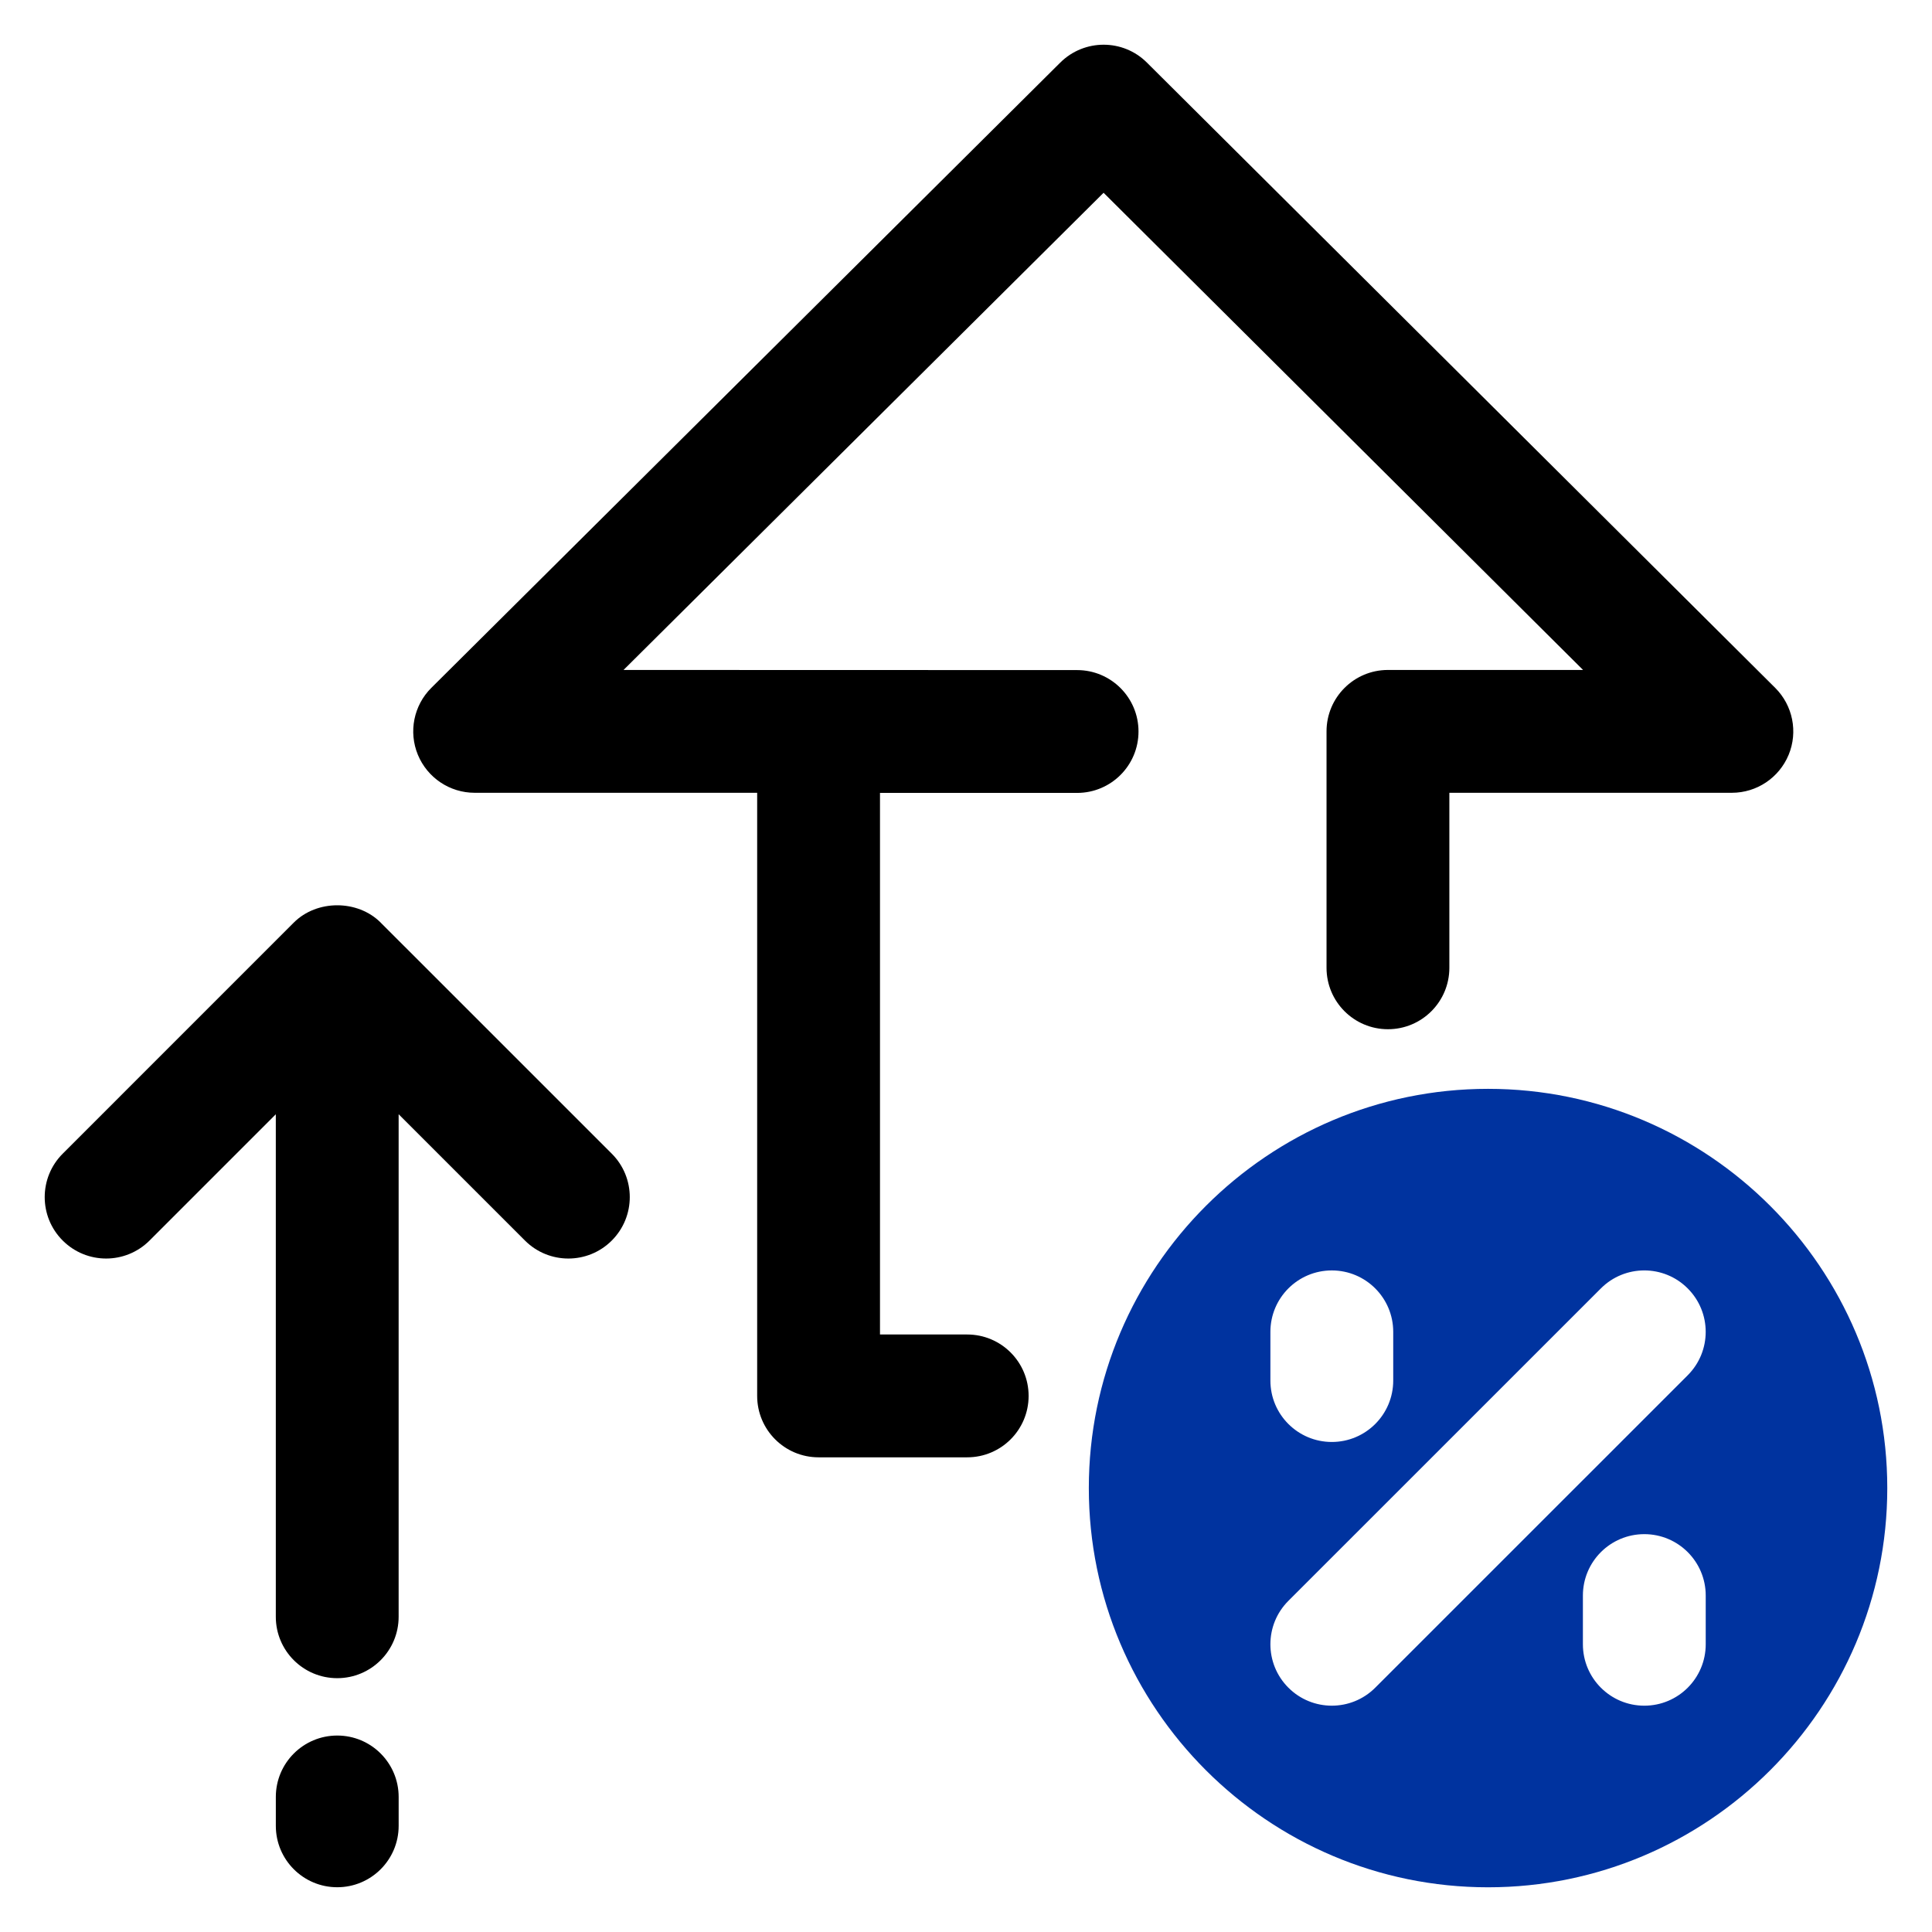
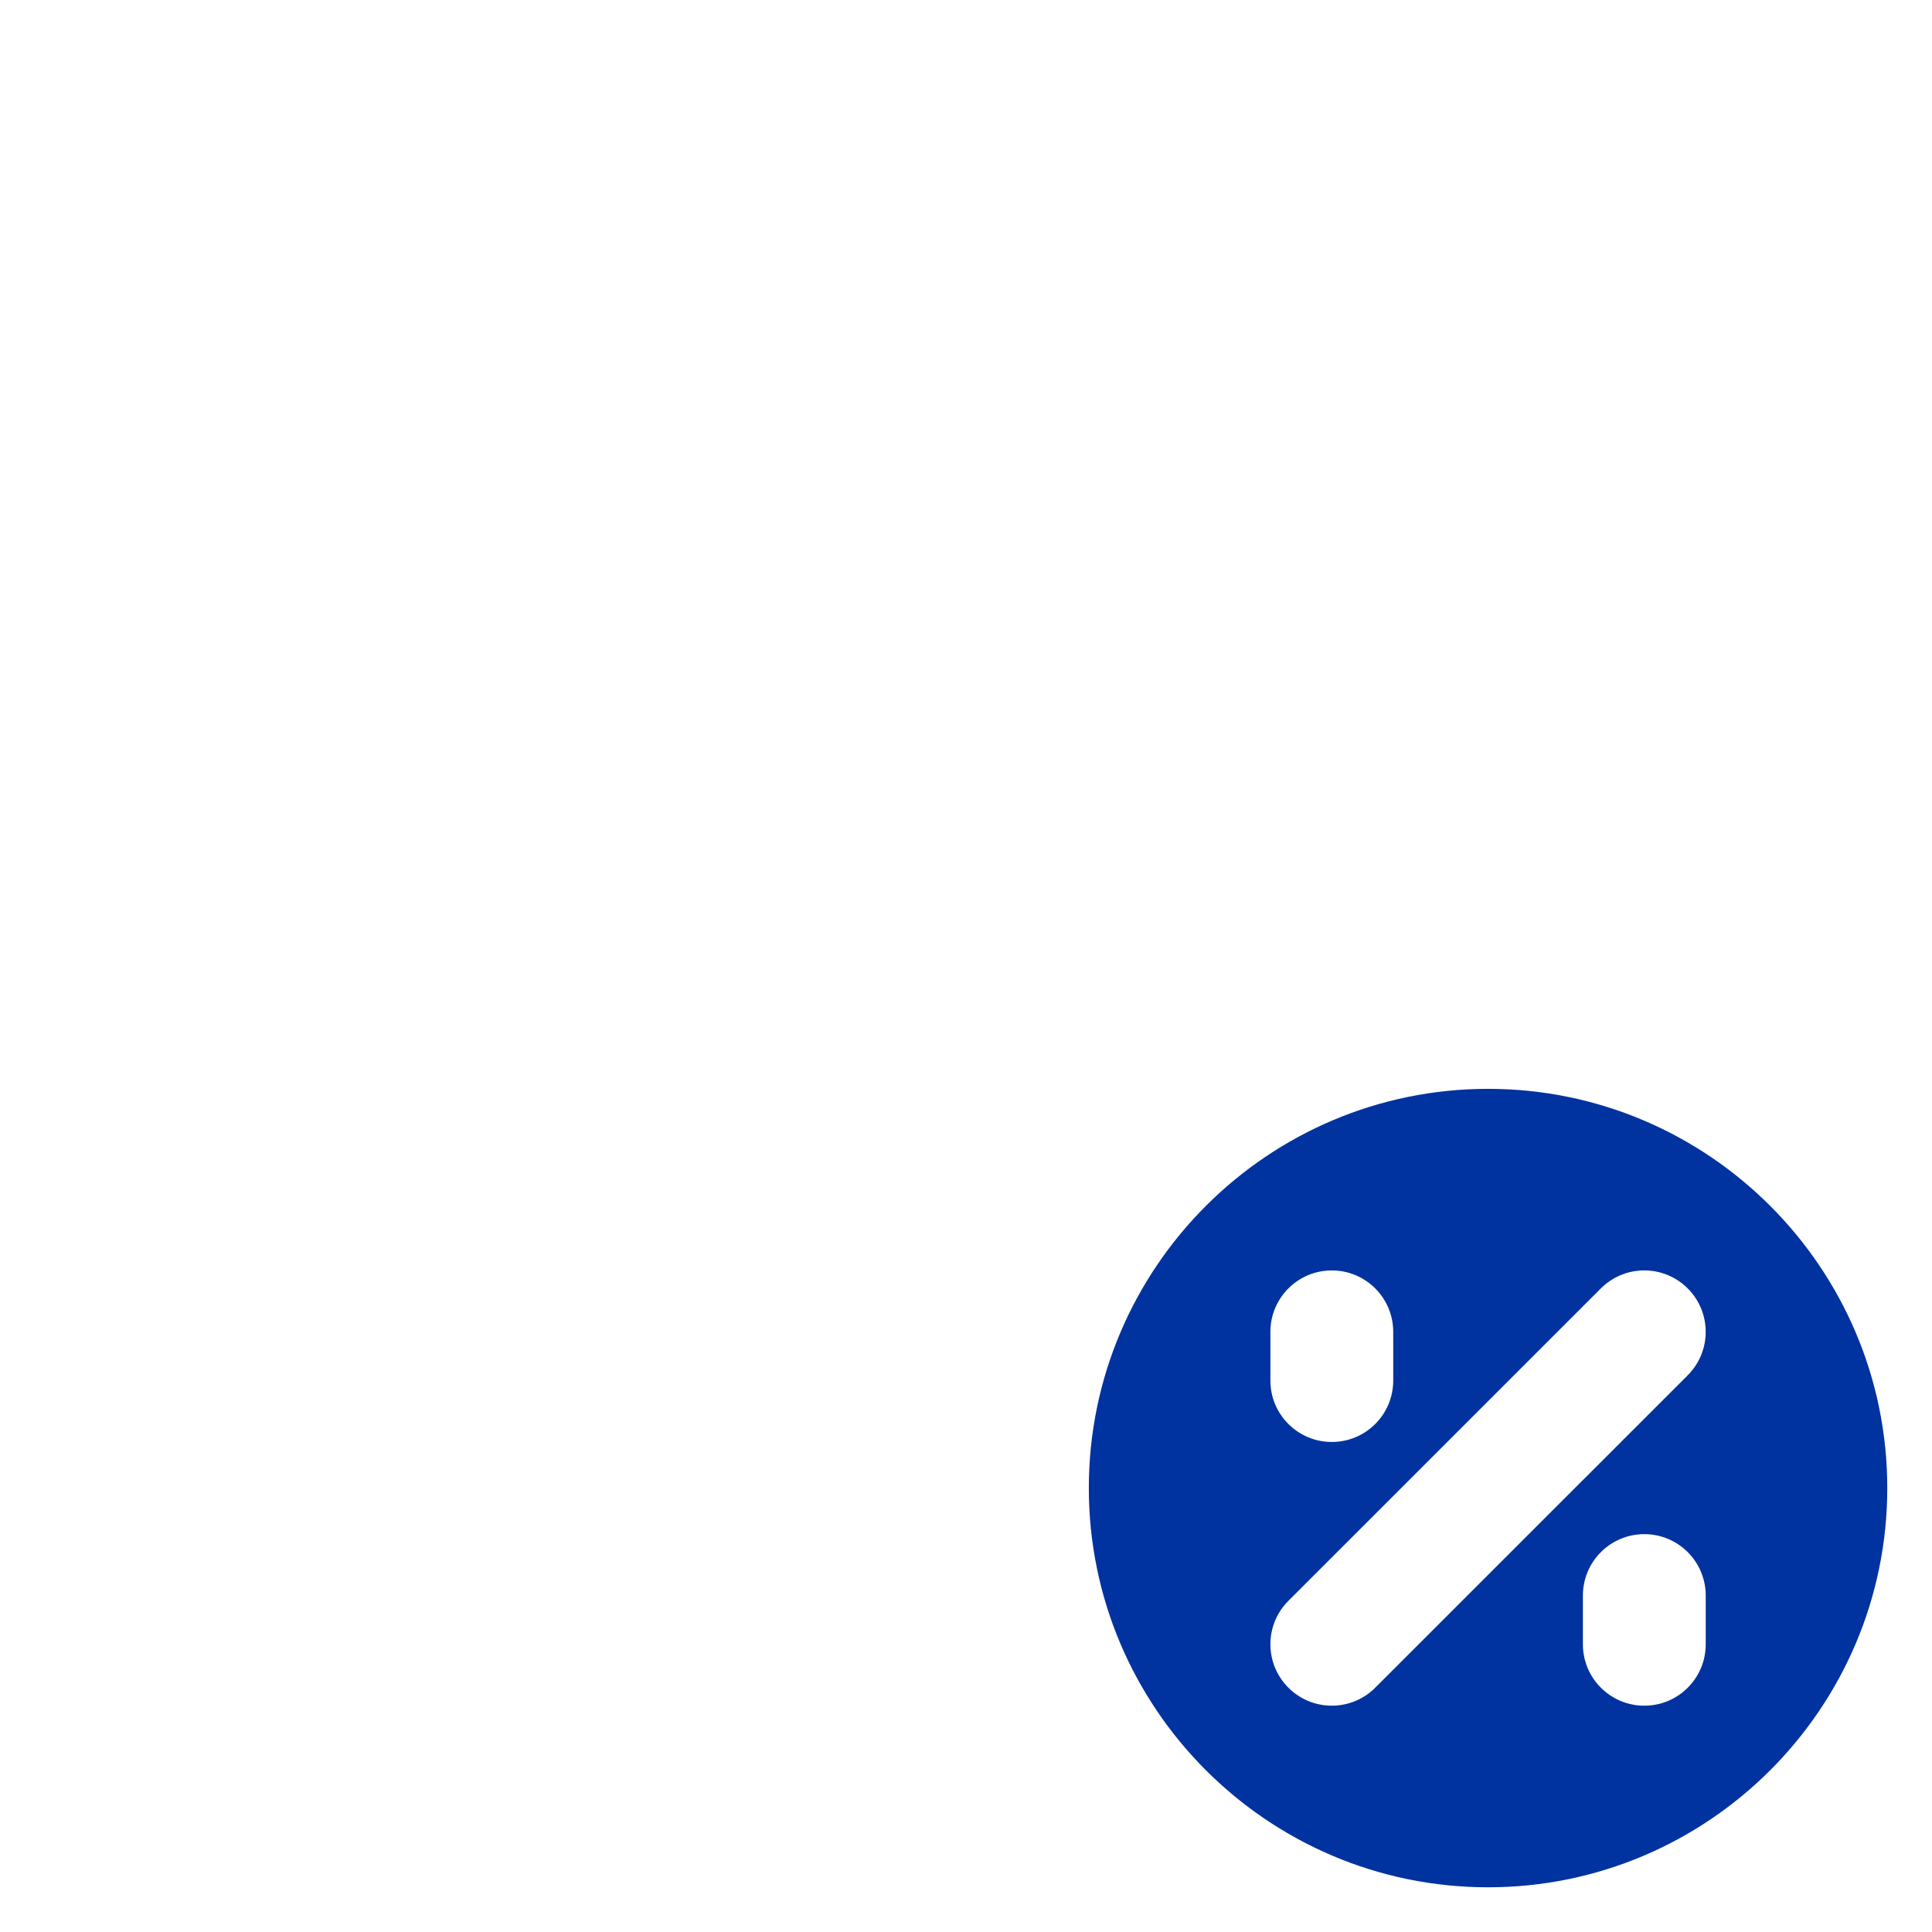
<svg xmlns="http://www.w3.org/2000/svg" id="Camada_1" data-name="Camada 1" viewBox="0 0 1080 1080">
  <defs>
    <style>
      .cls-1 {
        fill: #00339f;
      }
    </style>
  </defs>
  <g>
-     <path d="M992.33,384.5L641.12,34.98c-13.34-13.31-35-13.31-48.42,0L241.13,384.5c-9.86,9.79-12.84,24.58-7.54,37.43,5.33,12.86,17.84,21.24,31.75,21.24h157.92v337.15c0,18.96,15.36,34.33,34.33,34.33h83.08c18.98,0,34.33-15.37,34.33-34.33s-15.36-34.33-34.33-34.33h-48.75v-302.75h110.18c18.98,0,34.33-15.37,34.33-34.33s-15.36-34.33-34.33-34.33l-253.54-.07L616.91,107.76l268.03,266.75h-109.07c-18.98,0-34.33,15.37-34.33,34.33v132.17c0,18.96,15.36,34.33,34.33,34.33s34.33-15.37,34.33-34.33v-97.84h157.92c13.91,0,26.42-8.38,31.75-21.24,5.3-12.84,2.31-27.63-7.54-37.43Z" />
-     <path d="M212.79,515.72c-12.88-12.88-35.67-12.88-48.55,0l-129.19,129.2c-13.41,13.41-13.41,35.15,0,48.55,13.41,13.41,35.14,13.41,48.55,0l70.58-70.59v280.9c0,18.96,15.36,34.33,34.33,34.33s34.33-15.37,34.33-34.33v-280.91l70.61,70.6c6.71,6.71,15.49,10.06,24.27,10.06s17.57-3.35,24.27-10.06c13.41-13.41,13.41-35.15,0-48.55l-129.22-129.2Z" />
-     <path d="M188.52,970.18c-18.98,0-34.33,15.37-34.33,34.33v16.14c0,18.96,15.36,34.33,34.33,34.33s34.33-15.37,34.33-34.33v-16.14c0-18.96-15.36-34.33-34.33-34.33Z" />
-   </g>
+     </g>
  <path class="cls-1" d="M831.83,608.67c-123.06,0-223.17,100.11-223.17,223.17s100.11,223.17,223.17,223.17,223.17-100.1,223.17-223.17-100.11-223.17-223.17-223.17ZM710.16,744.51c0-18.96,15.36-34.33,34.33-34.33s34.33,15.37,34.33,34.33v27.23c0,18.96-15.36,34.33-34.33,34.33s-34.33-15.37-34.33-34.33v-27.23ZM953.51,919.16c0,18.96-15.36,34.33-34.33,34.33s-34.33-15.37-34.33-34.33v-27.23c0-18.96,15.36-34.33,34.33-34.33s34.33,15.37,34.33,34.33v27.23ZM943.45,768.78l-174.68,174.65c-13.41,13.41-35.14,13.41-48.55,0s-13.41-35.15,0-48.55l174.68-174.65c6.71-6.71,15.49-10.06,24.27-10.06s17.57,3.35,24.27,10.06c13.41,13.41,13.41,35.15,0,48.55Z" />
</svg>